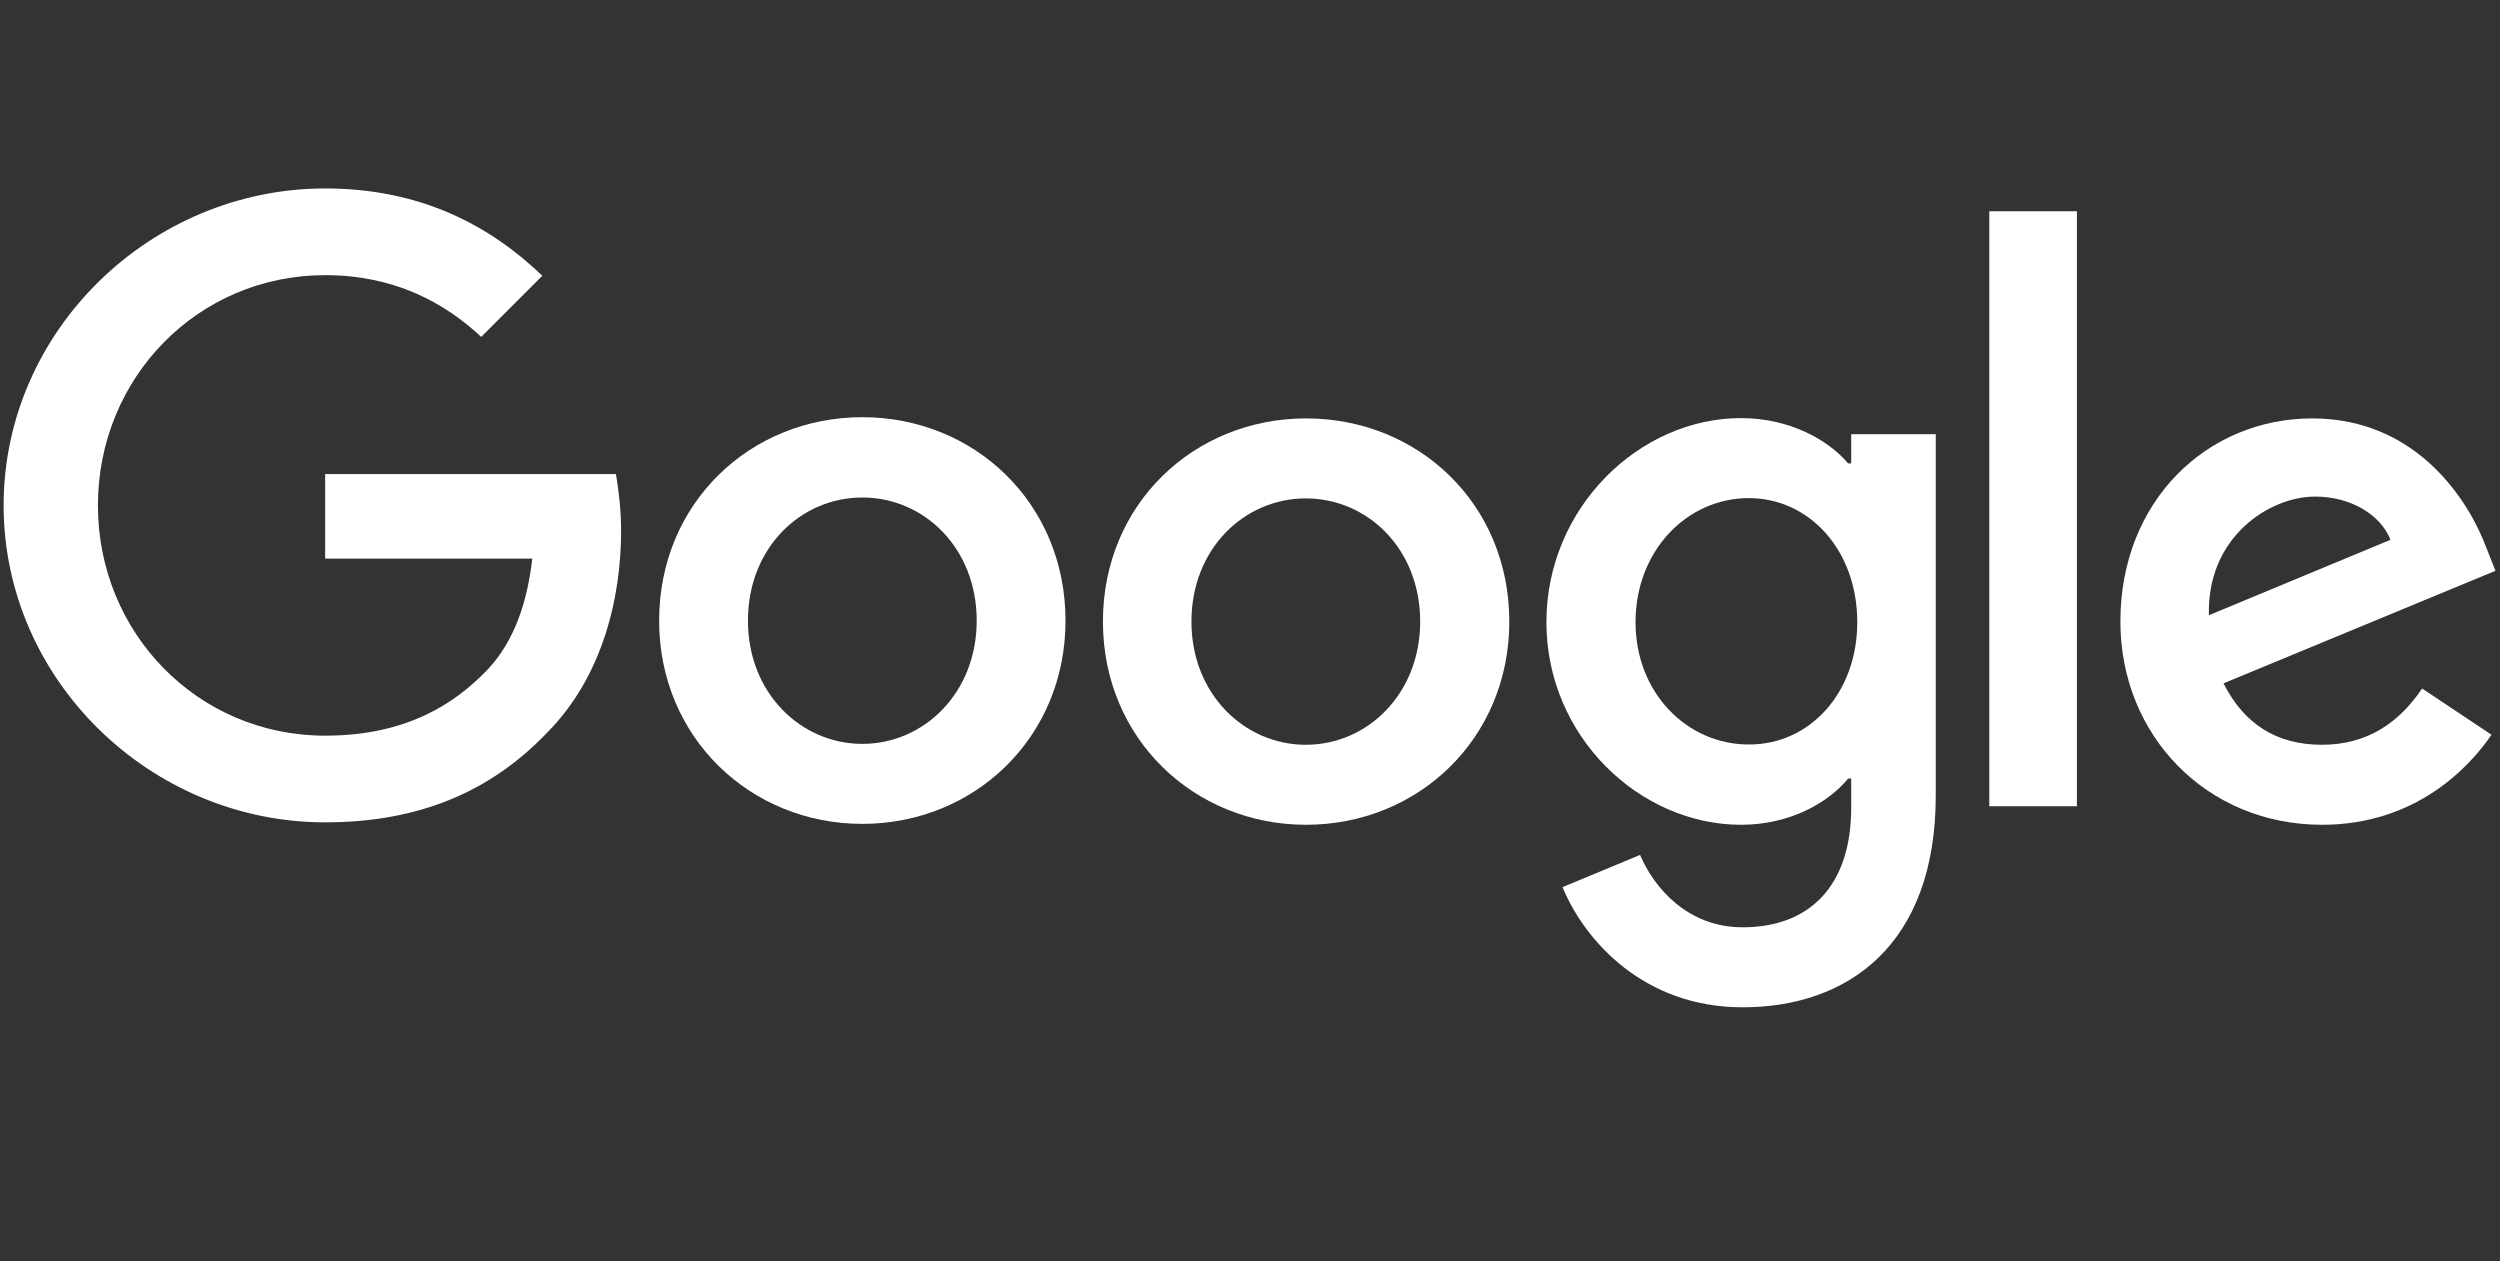
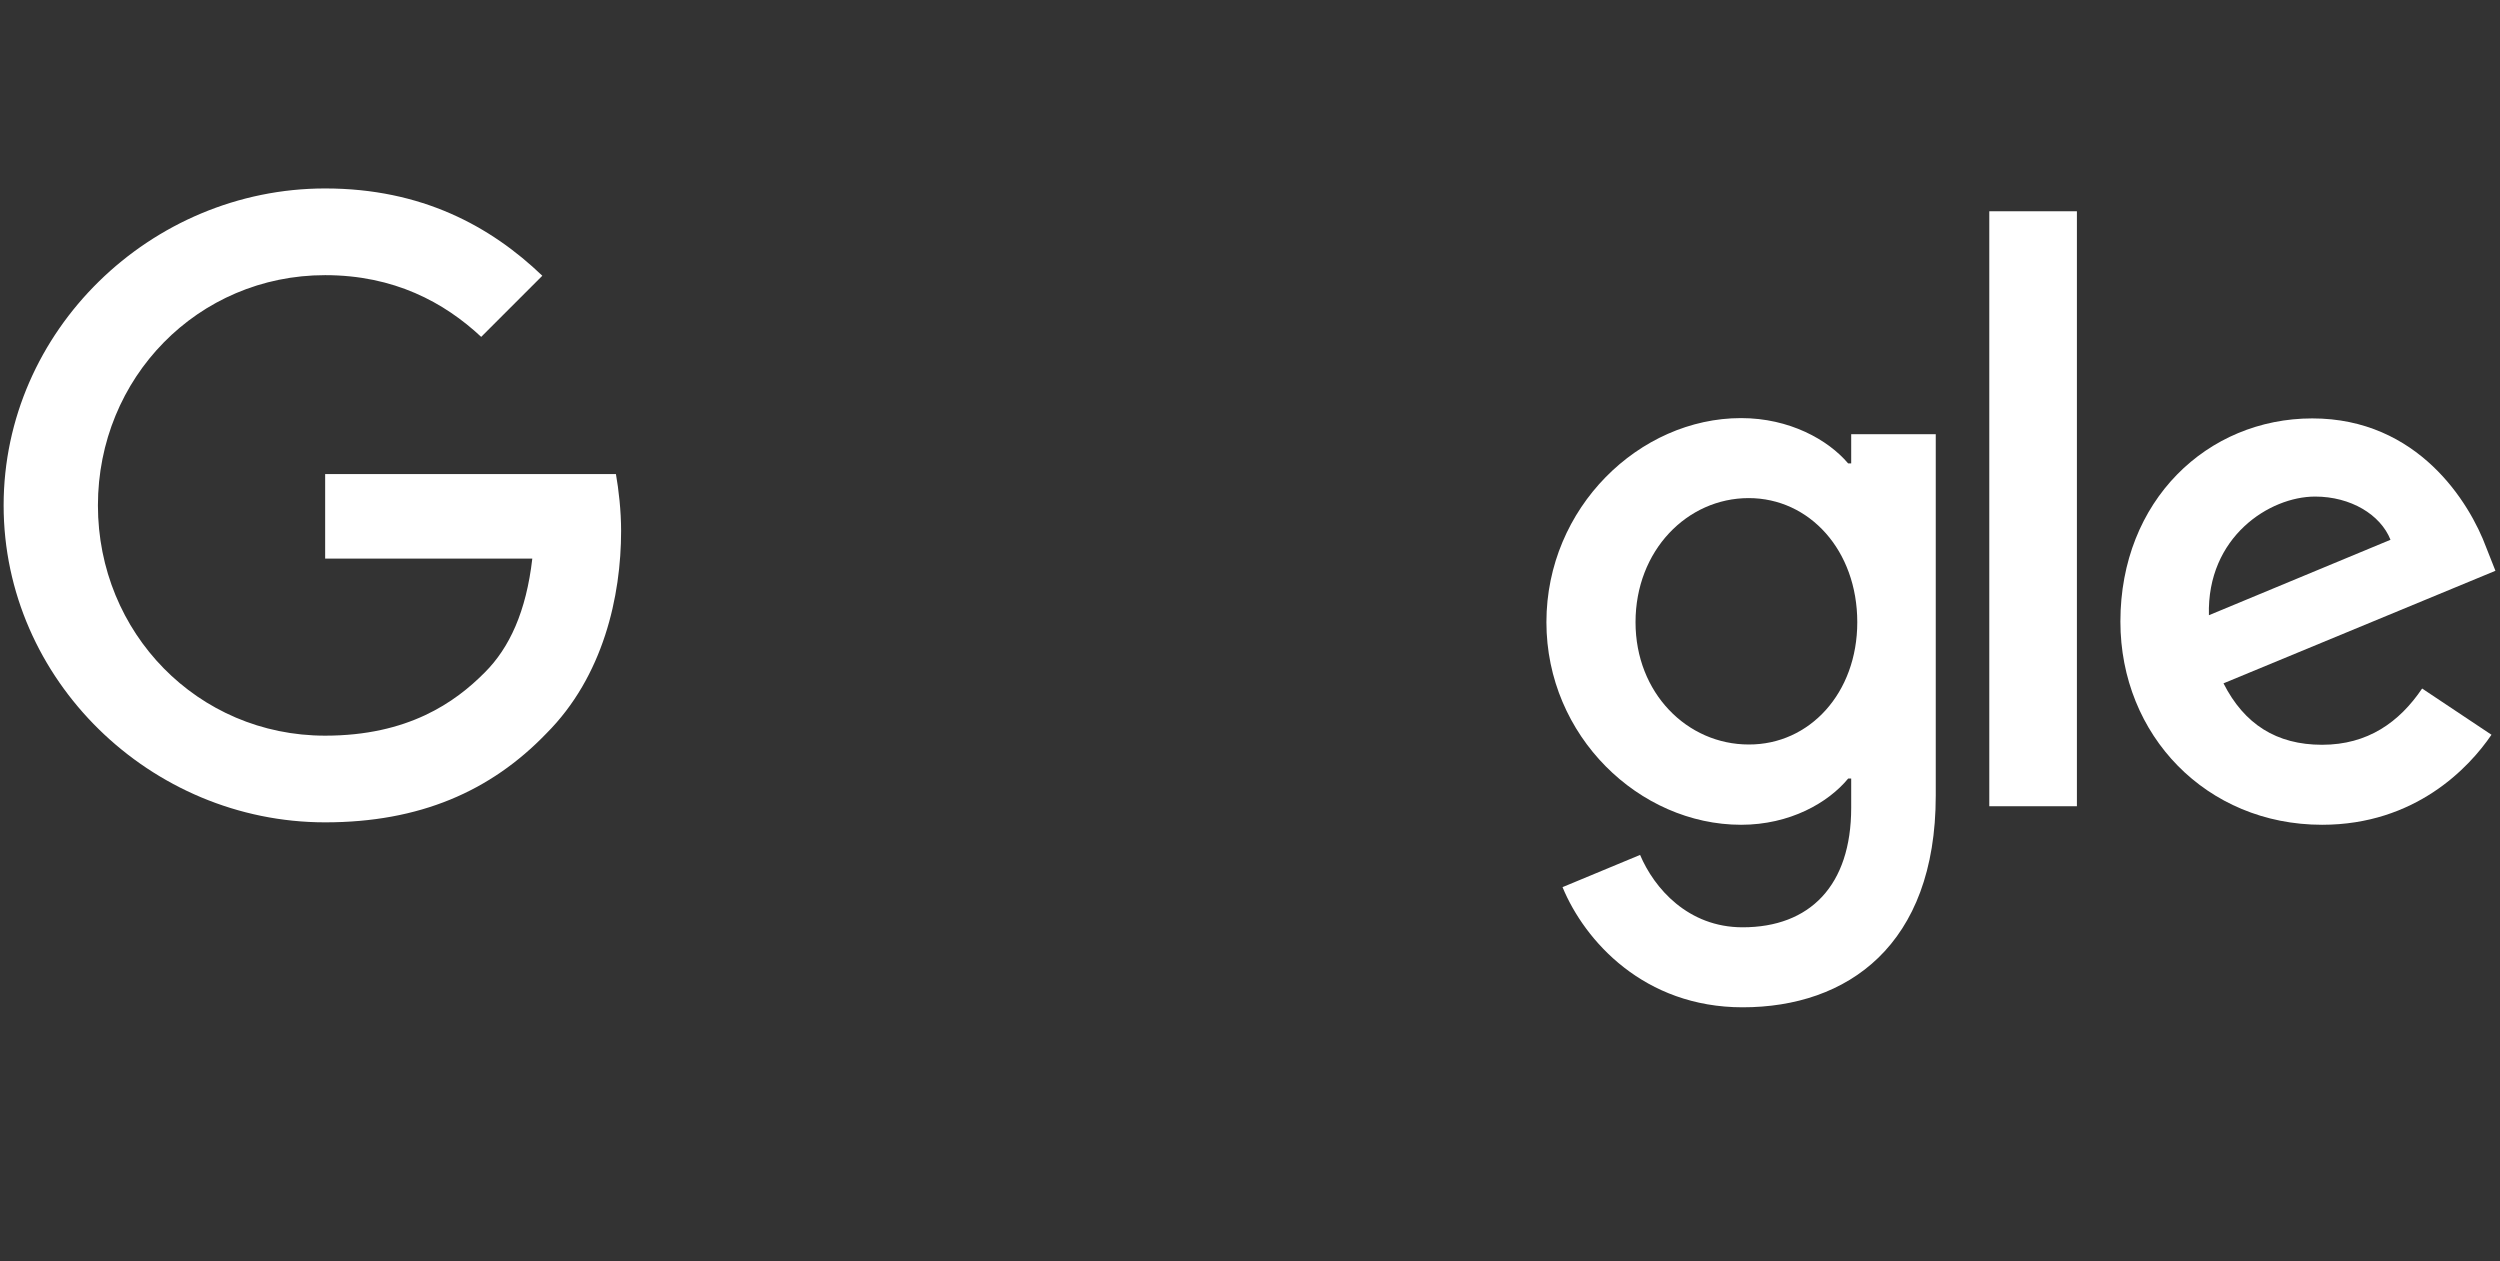
<svg xmlns="http://www.w3.org/2000/svg" width="113" height="57" viewBox="0 0 113 57" fill="none">
  <rect x="0" y="0" width="113" height="57" fill="#333333" stroke="none" />
  <path d="M109.48 31.121L112.615 33.211C111.598 34.709 109.164 37.28 104.957 37.28C99.733 37.28 95.842 33.238 95.842 28.096C95.842 22.624 99.774 18.912 104.517 18.912C109.288 18.912 111.625 22.707 112.381 24.755L112.794 25.8L100.502 30.887C101.437 32.73 102.895 33.664 104.957 33.664C107.019 33.664 108.449 32.647 109.48 31.121ZM99.843 27.808L108.051 24.398C107.597 23.257 106.249 22.445 104.641 22.445C102.592 22.445 99.746 24.26 99.843 27.808Z" fill="white" />
  <path d="M89.916 9.549H93.876V36.442H89.916V9.549Z" fill="white" />
  <path d="M83.674 19.627H87.496V35.961C87.496 42.739 83.495 45.53 78.766 45.53C74.311 45.53 71.63 42.532 70.626 40.099L74.132 38.642C74.765 40.14 76.291 41.914 78.766 41.914C81.804 41.914 83.674 40.03 83.674 36.511V35.191H83.537C82.629 36.291 80.897 37.28 78.697 37.28C74.105 37.28 69.898 33.279 69.898 28.124C69.898 22.941 74.105 18.898 78.697 18.898C80.883 18.898 82.629 19.875 83.537 20.947H83.674V19.627ZM83.949 28.124C83.949 24.879 81.79 22.514 79.041 22.514C76.263 22.514 73.926 24.879 73.926 28.124C73.926 31.327 76.263 33.651 79.041 33.651C81.79 33.664 83.949 31.327 83.949 28.124Z" fill="white" />
-   <path d="M48.161 28.055C48.161 33.348 44.036 37.239 38.977 37.239C33.917 37.239 29.793 33.334 29.793 28.055C29.793 22.734 33.917 18.857 38.977 18.857C44.036 18.857 48.161 22.734 48.161 28.055ZM44.147 28.055C44.147 24.755 41.754 22.487 38.977 22.487C36.2 22.487 33.807 24.755 33.807 28.055C33.807 31.327 36.2 33.623 38.977 33.623C41.754 33.623 44.147 31.327 44.147 28.055Z" fill="white" />
-   <path d="M68.221 28.096C68.221 33.389 64.096 37.28 59.036 37.28C53.977 37.28 49.852 33.389 49.852 28.096C49.852 22.776 53.977 18.912 59.036 18.912C64.096 18.912 68.221 22.762 68.221 28.096ZM64.192 28.096C64.192 24.797 61.8 22.528 59.023 22.528C56.245 22.528 53.853 24.797 53.853 28.096C53.853 31.369 56.245 33.664 59.023 33.664C61.814 33.664 64.192 31.355 64.192 28.096Z" fill="white" />
  <path d="M14.697 33.252C8.936 33.252 4.426 28.605 4.426 22.844C4.426 17.084 8.936 12.437 14.697 12.437C17.804 12.437 20.073 13.66 21.75 15.227L24.513 12.464C22.176 10.223 19.055 8.518 14.697 8.518C6.805 8.518 0.164 14.953 0.164 22.844C0.164 30.736 6.805 37.17 14.697 37.17C18.959 37.17 22.176 35.768 24.692 33.156C27.277 30.571 28.074 26.941 28.074 23.999C28.074 23.078 27.964 22.129 27.84 21.428H14.697V25.25H24.06C23.785 27.642 23.028 29.279 21.915 30.392C20.567 31.753 18.436 33.252 14.697 33.252Z" fill="white" />
</svg>